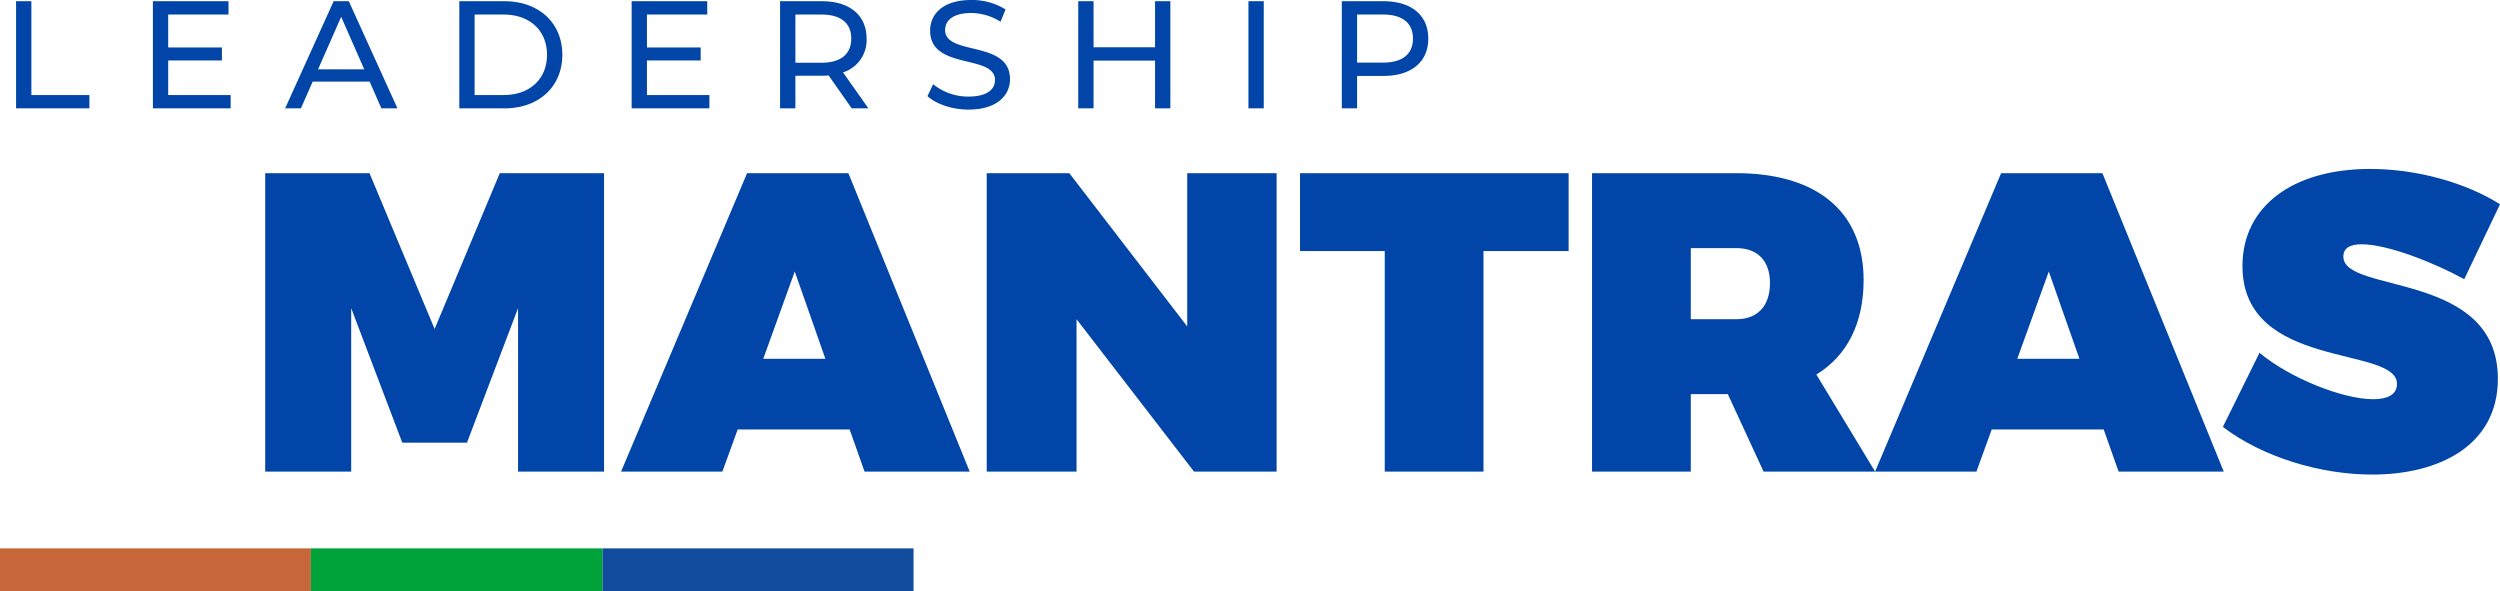
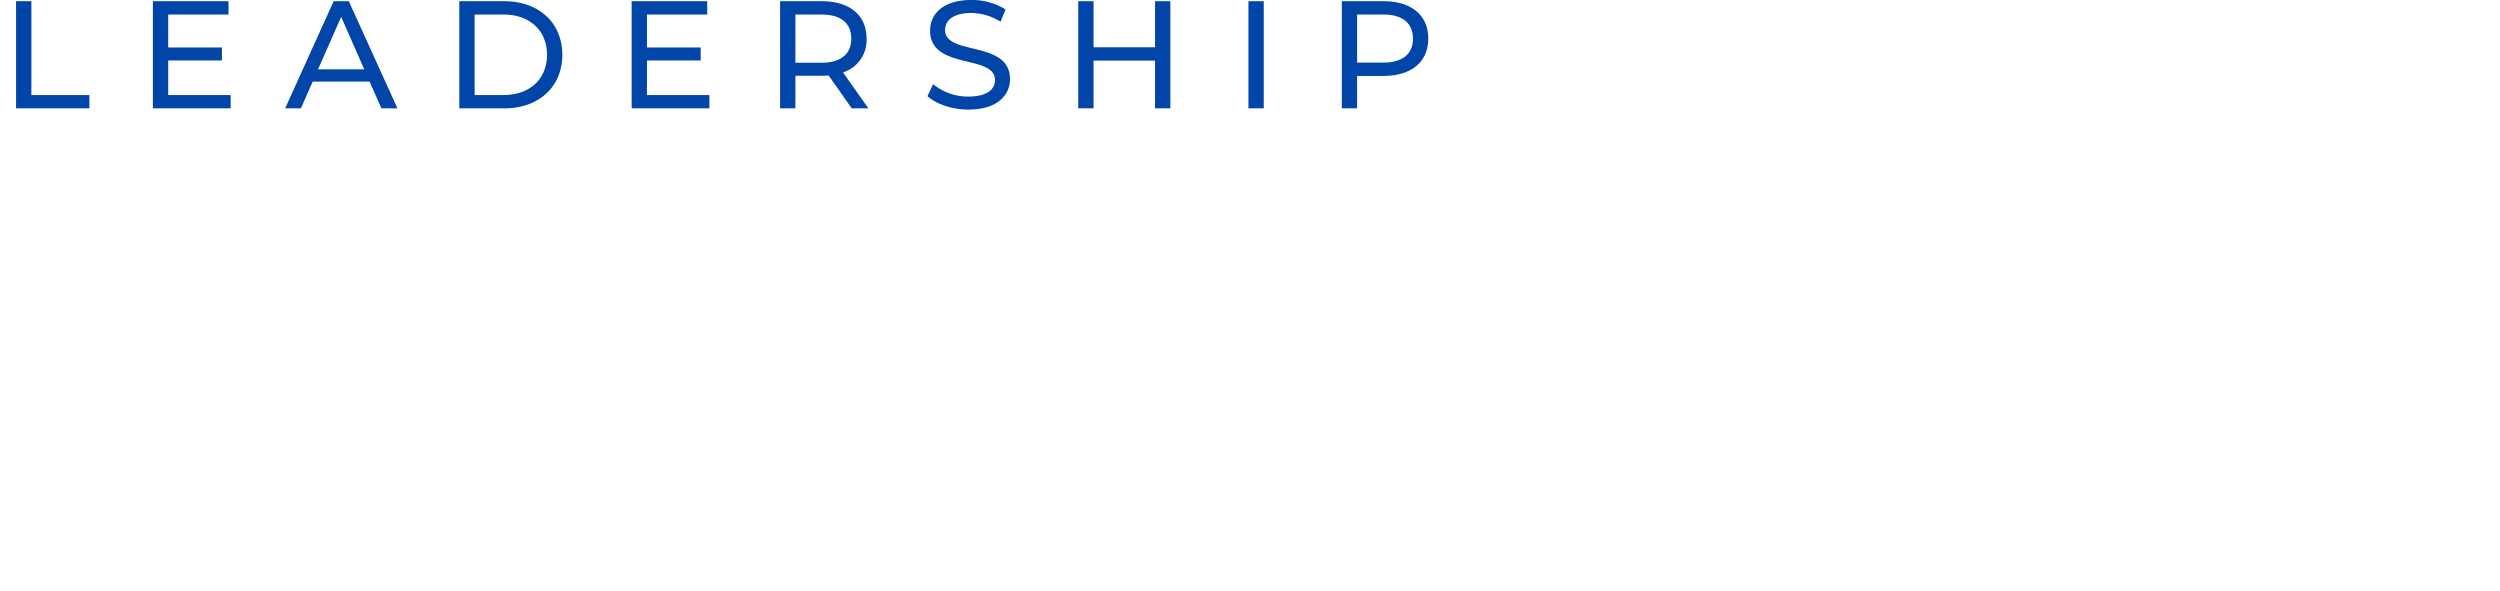
<svg xmlns="http://www.w3.org/2000/svg" width="522.7" height="123.656" viewBox="0 0 522.7 123.656">
  <g id="Group_4421" data-name="Group 4421" transform="translate(-130 -201.344)">
    <g id="Group_4283" data-name="Group 4283" transform="translate(130 325.128) rotate(-90)">
-       <rect id="Rectangle_382" data-name="Rectangle 382" width="9" height="65" transform="translate(0.129)" fill="#c76638" />
-       <rect id="Rectangle_383" data-name="Rectangle 383" width="9" height="61" transform="translate(0.129 65)" fill="#00a23a" />
-       <rect id="Rectangle_384" data-name="Rectangle 384" width="9" height="65" transform="translate(0.129 126)" fill="#114b9e" />
-     </g>
+       </g>
    <g id="Group_4288" data-name="Group 4288" transform="translate(105.464 193)">
-       <path id="Path_5872" data-name="Path 5872" d="M75.294,0V-62.389h-21.8L39.872-29.815,26.255-62.389H4.45V0H22.428V-34.176L33.108-6.052H46.636l10.68-28.124V0Zm51.353-8.811L129.762,0h21.983L126.38-62.389H105.2L78.854,0h21.182l3.2-8.811Zm-5.073-14.774H108.58l6.586-18.245ZM215.914,0V-62.389h-18.69v32.04l-24.653-32.04H155.305V0h18.779V-31.862L198.648,0Zm61.054-46.1V-62.389H220.809V-46.1H238.52V0h20.648V-46.1ZM317.73,0h23.318L328.766-20.292c6.408-3.916,9.879-10.68,9.879-19.758,0-14.24-9.7-22.339-26.611-22.339H281.863V0h20.648V-16.2h7.743ZM302.511-31.862V-46.725h9.523c4.45,0,7.031,2.67,7.031,7.3,0,4.806-2.581,7.565-7.031,7.565Zm86.33,23.051L391.956,0h21.983L388.574-62.389H367.392L341.048,0H362.23l3.2-8.811Zm-5.073-14.774H370.774L377.36-41.83Zm60.787-39.694c-16.2,0-26.7,7.832-26.7,20.292,0,21.894,32.307,16.554,32.307,24.653,0,2.225-1.958,3.2-4.984,3.2-6.319,0-17.355-4.361-23.763-9.7L413.761-9.345C422.038-3.026,434.142.623,445,.623c14.062,0,26.255-6.141,26.255-20.025,0-22.606-32.307-17.711-32.307-25.543,0-1.869,1.513-2.581,3.827-2.581,5.429,0,15.13,3.827,21.449,7.3L471.7-55.892C464.669-60.342,454.434-63.279,444.555-63.279Z" transform="translate(75.536 106.943)" fill="#0045a7" />
      <path id="Path_5871" data-name="Path 5871" d="M3.36,0H18.688V-2.784H6.56V-22.4H3.36ZM35.168-2.784v-7.232H46.4v-2.72H35.168v-6.88H47.776V-22.4H31.968V0H48.224V-2.784ZM79.744,0H83.1L72.928-22.4H69.76L59.616,0h3.3l2.464-5.6h11.9ZM66.5-8.16l4.832-10.976L76.16-8.16ZM96.032,0h9.44c7.2,0,12.1-4.544,12.1-11.2s-4.9-11.2-12.1-11.2h-9.44Zm3.2-2.784V-19.616h6.048c5.536,0,9.088,3.392,9.088,8.416s-3.552,8.416-9.088,8.416Zm36.032,0v-7.232H146.5v-2.72H135.264v-6.88h12.608V-22.4H132.064V0H148.32V-2.784ZM181.568,0l-5.312-7.52a7.069,7.069,0,0,0,4.928-7.072c0-4.864-3.52-7.808-9.344-7.808H163.1V0h3.2V-6.816h5.536c.48,0,.96-.032,1.408-.064L178.08,0Zm-9.824-9.536H166.3v-10.08h5.44c4.1,0,6.24,1.824,6.24,5.024S175.84-9.536,171.744-9.536ZM202.5.256c5.92,0,8.672-2.944,8.672-6.368,0-8.224-13.568-4.8-13.568-10.272,0-1.952,1.632-3.552,5.44-3.552a11.568,11.568,0,0,1,6.144,1.824l1.056-2.56a13.178,13.178,0,0,0-7.2-1.984c-5.888,0-8.576,2.944-8.576,6.4,0,8.32,13.568,4.864,13.568,10.336,0,1.952-1.664,3.456-5.536,3.456A11.529,11.529,0,0,1,195.1-5.056l-1.184,2.5C195.712-.9,199.072.256,202.5.256ZM241.5-22.4v9.632H228.64V-22.4h-3.2V0h3.2V-9.984H241.5V0h3.2V-22.4ZM261.024,0h3.2V-22.4h-3.2ZM289.28-22.4h-8.736V0h3.2V-6.784h5.536c5.824,0,9.344-2.944,9.344-7.808S295.1-22.4,289.28-22.4Zm-.1,12.832h-5.44V-19.616h5.44c4.1,0,6.24,1.824,6.24,5.024S293.28-9.568,289.184-9.568Z" transform="translate(24.536 31)" fill="#0045a7" />
    </g>
  </g>
</svg>